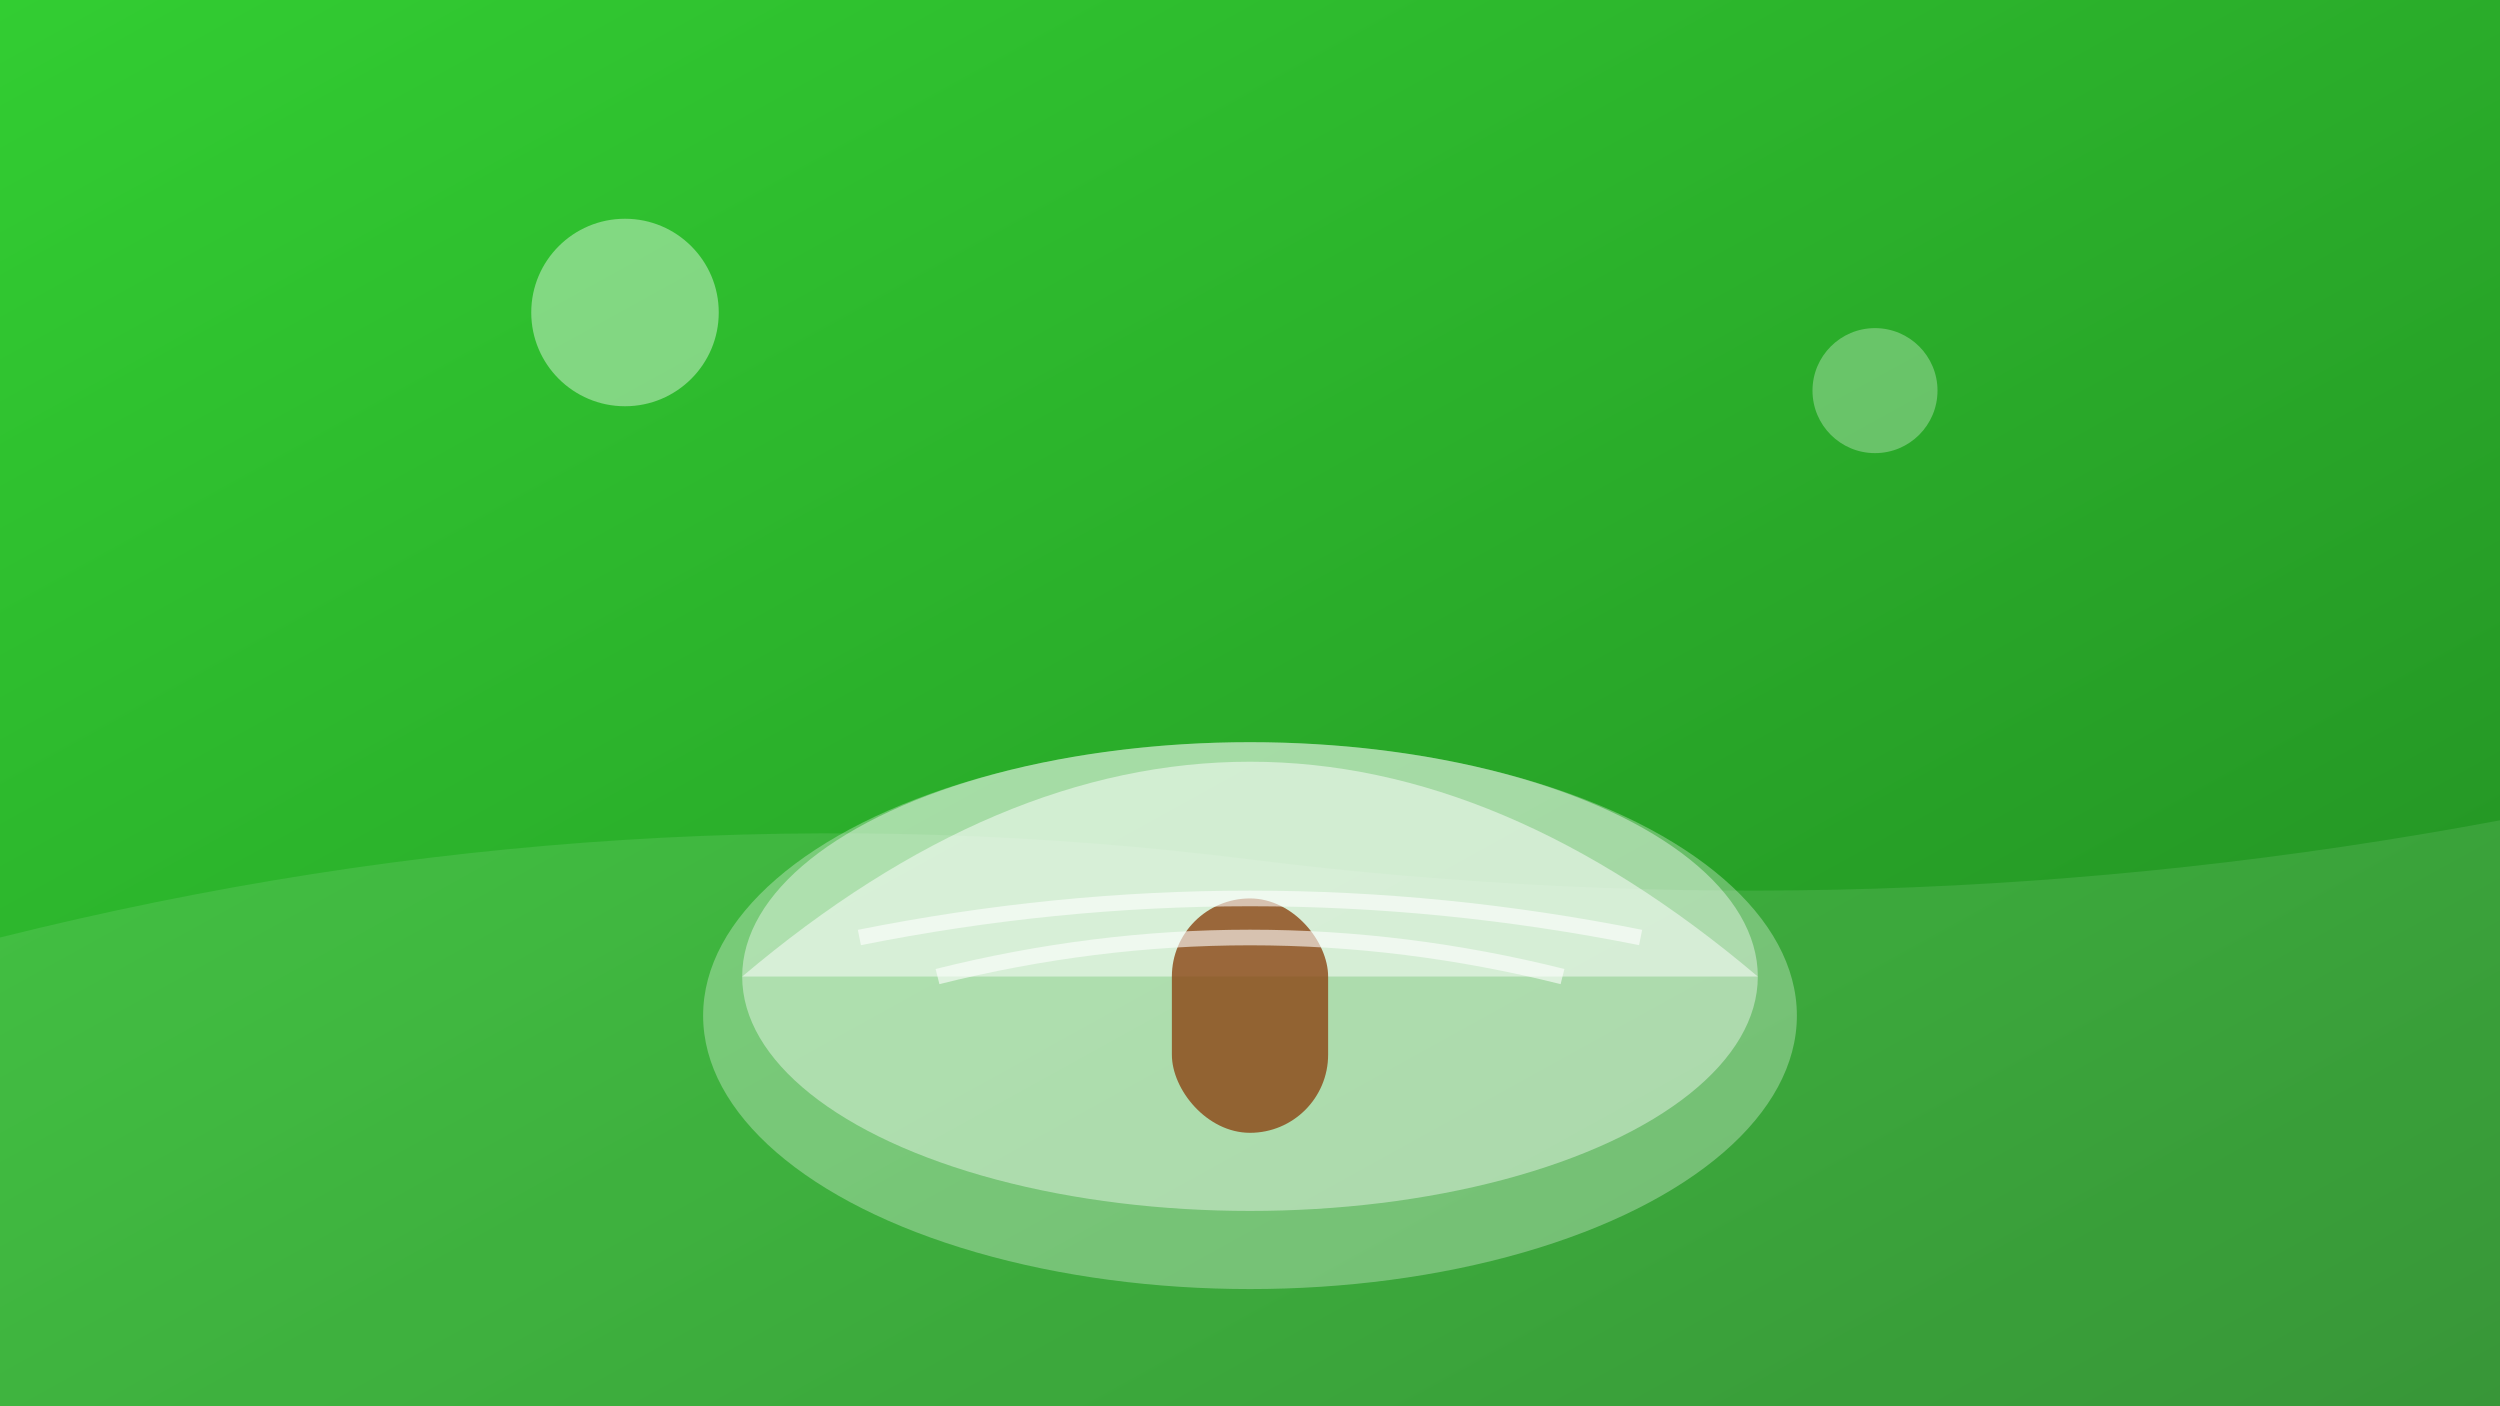
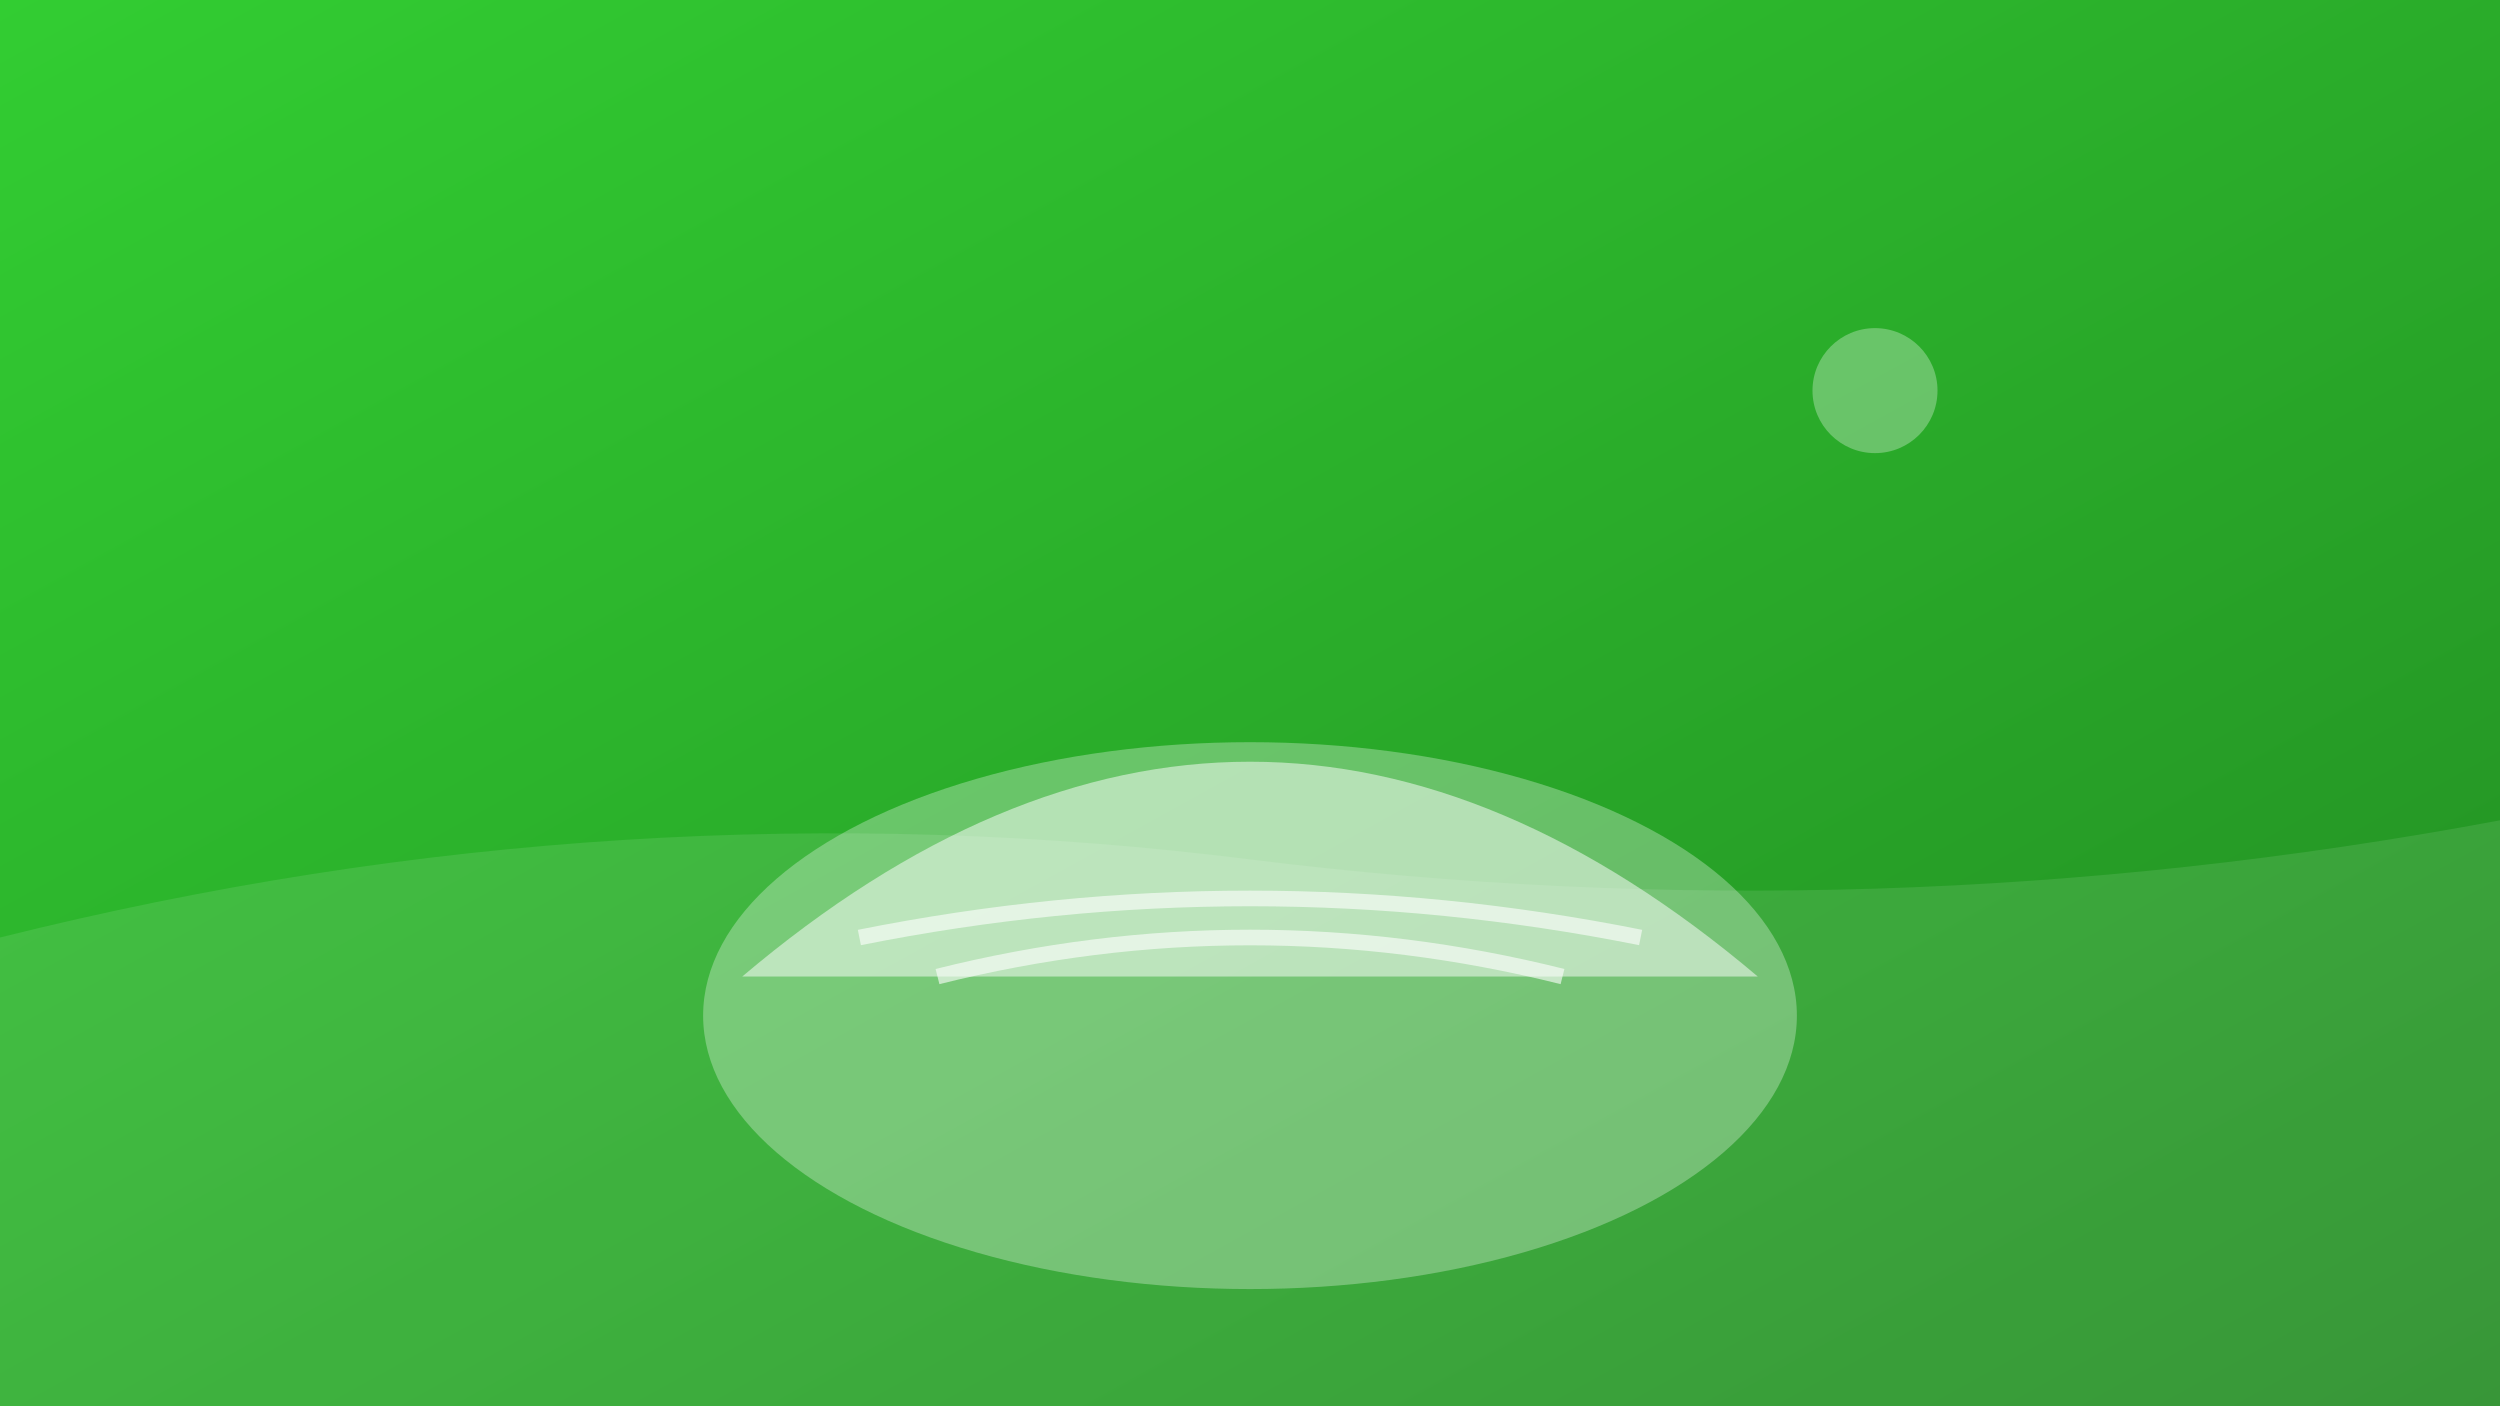
<svg xmlns="http://www.w3.org/2000/svg" width="320" height="180" viewBox="0 0 320 180" fill="none">
  <rect x="0" y="0" width="320" height="180" fill="#333333" stroke="none" />
  <defs>
    <linearGradient id="yurtaGrad" x1="0%" y1="0%" x2="100%" y2="100%">
      <stop offset="0%" style="stop-color:#32CD32;stop-opacity:1" />
      <stop offset="100%" style="stop-color:#228B22;stop-opacity:1" />
    </linearGradient>
  </defs>
  <rect width="320" height="180" fill="url(#yurtaGrad)" />
  <path d="M0 120 Q80 100 160 110 T320 105 L320 180 L0 180 Z" fill="rgba(255,255,255,0.1)" />
  <ellipse cx="160" cy="130" rx="70" ry="35" fill="rgba(255,255,255,0.3)" />
-   <ellipse cx="160" cy="125" rx="65" ry="30" fill="rgba(255,255,255,0.4)" />
  <path d="M95 125 Q160 70 225 125 L160 125 Z" fill="rgba(255,255,255,0.5)" />
-   <rect x="150" y="115" width="20" height="30" fill="rgba(139,69,19,0.8)" rx="10" />
  <path d="M110 120 Q160 110 210 120" stroke="rgba(255,255,255,0.6)" stroke-width="2" fill="none" />
  <path d="M120 125 Q160 115 200 125" stroke="rgba(255,255,255,0.6)" stroke-width="2" fill="none" />
-   <circle cx="80" cy="40" r="12" fill="rgba(255,255,255,0.4)" />
  <circle cx="240" cy="50" r="8" fill="rgba(255,255,255,0.3)" />
</svg>